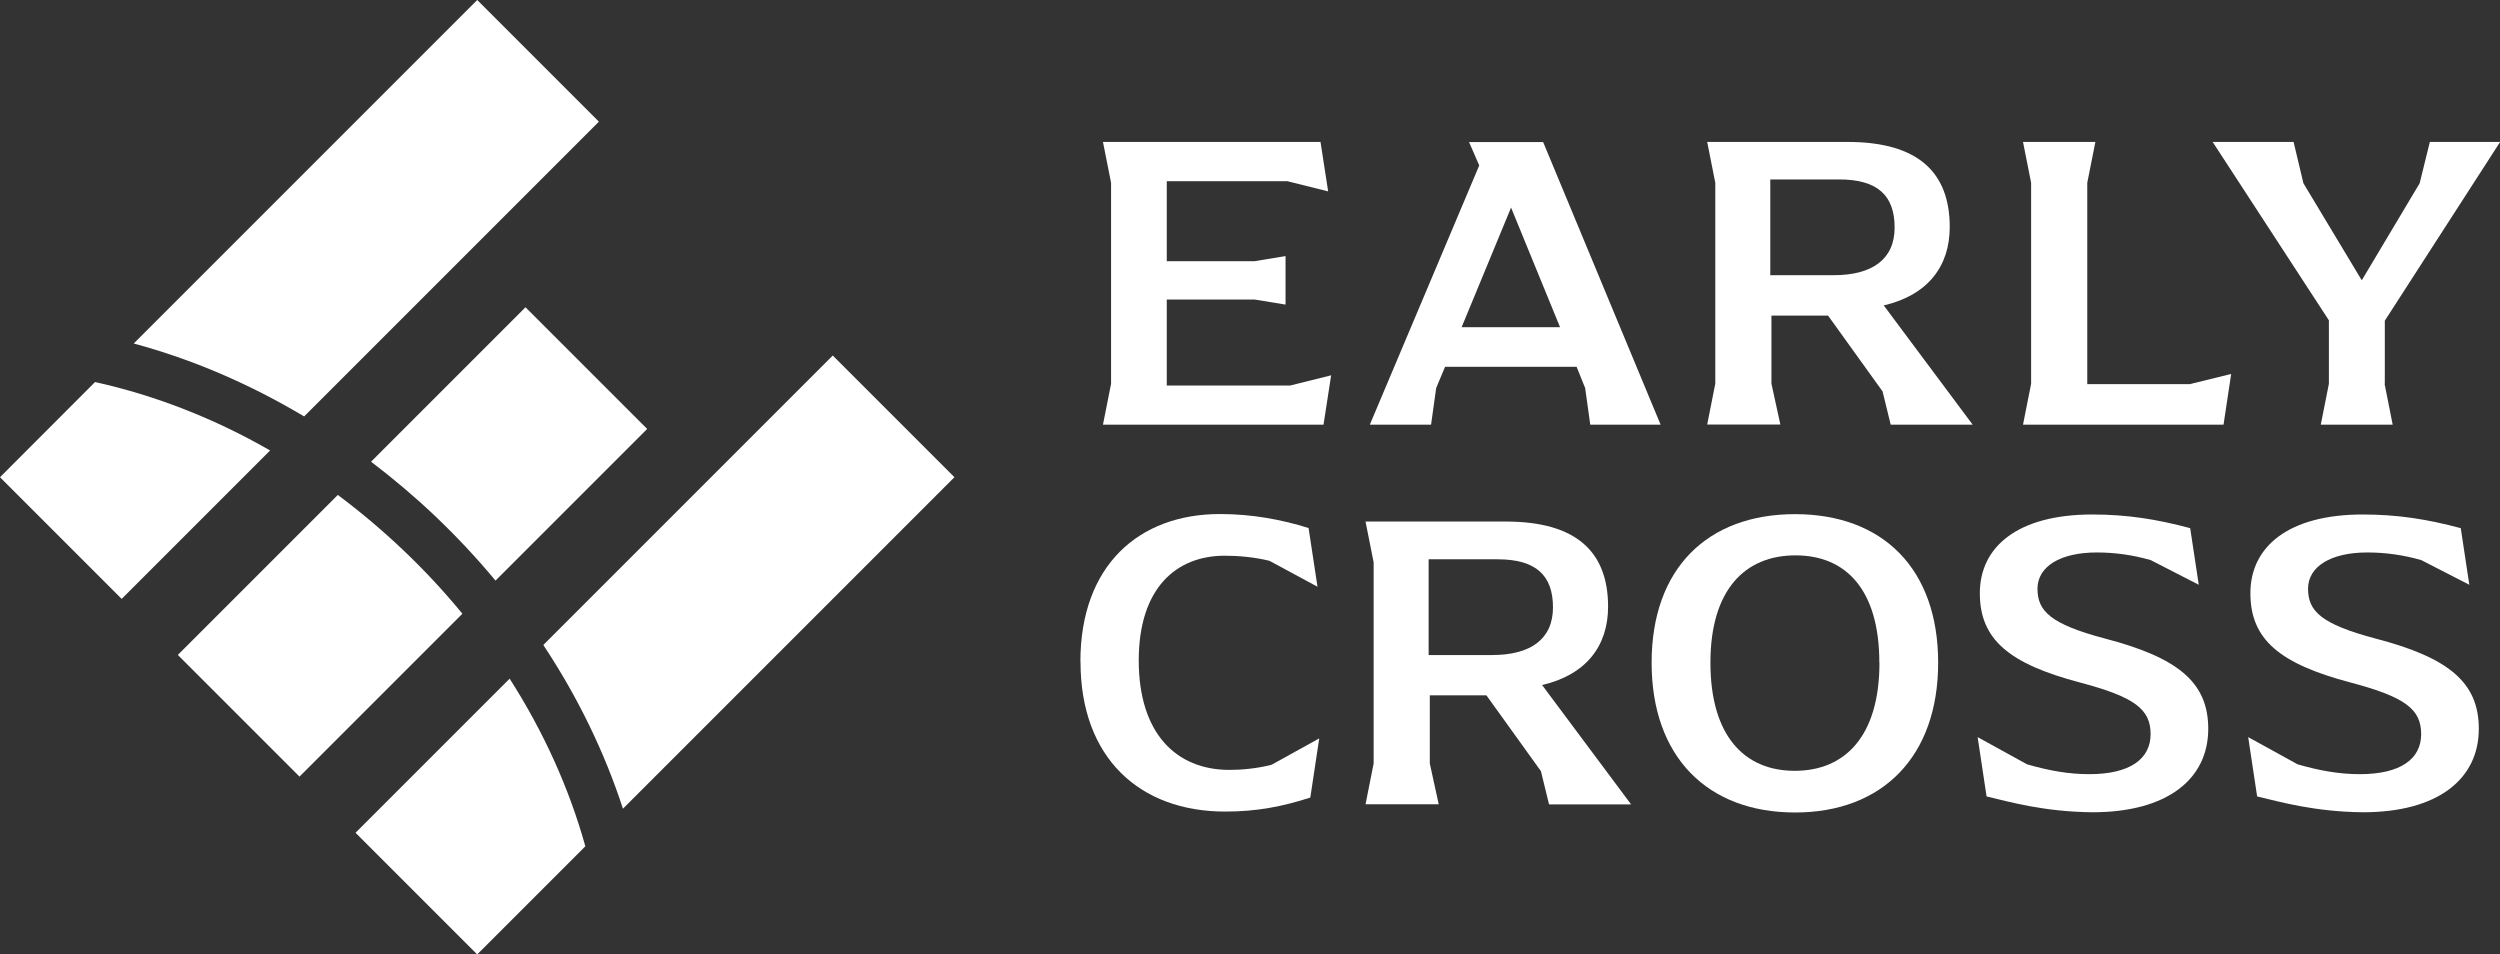
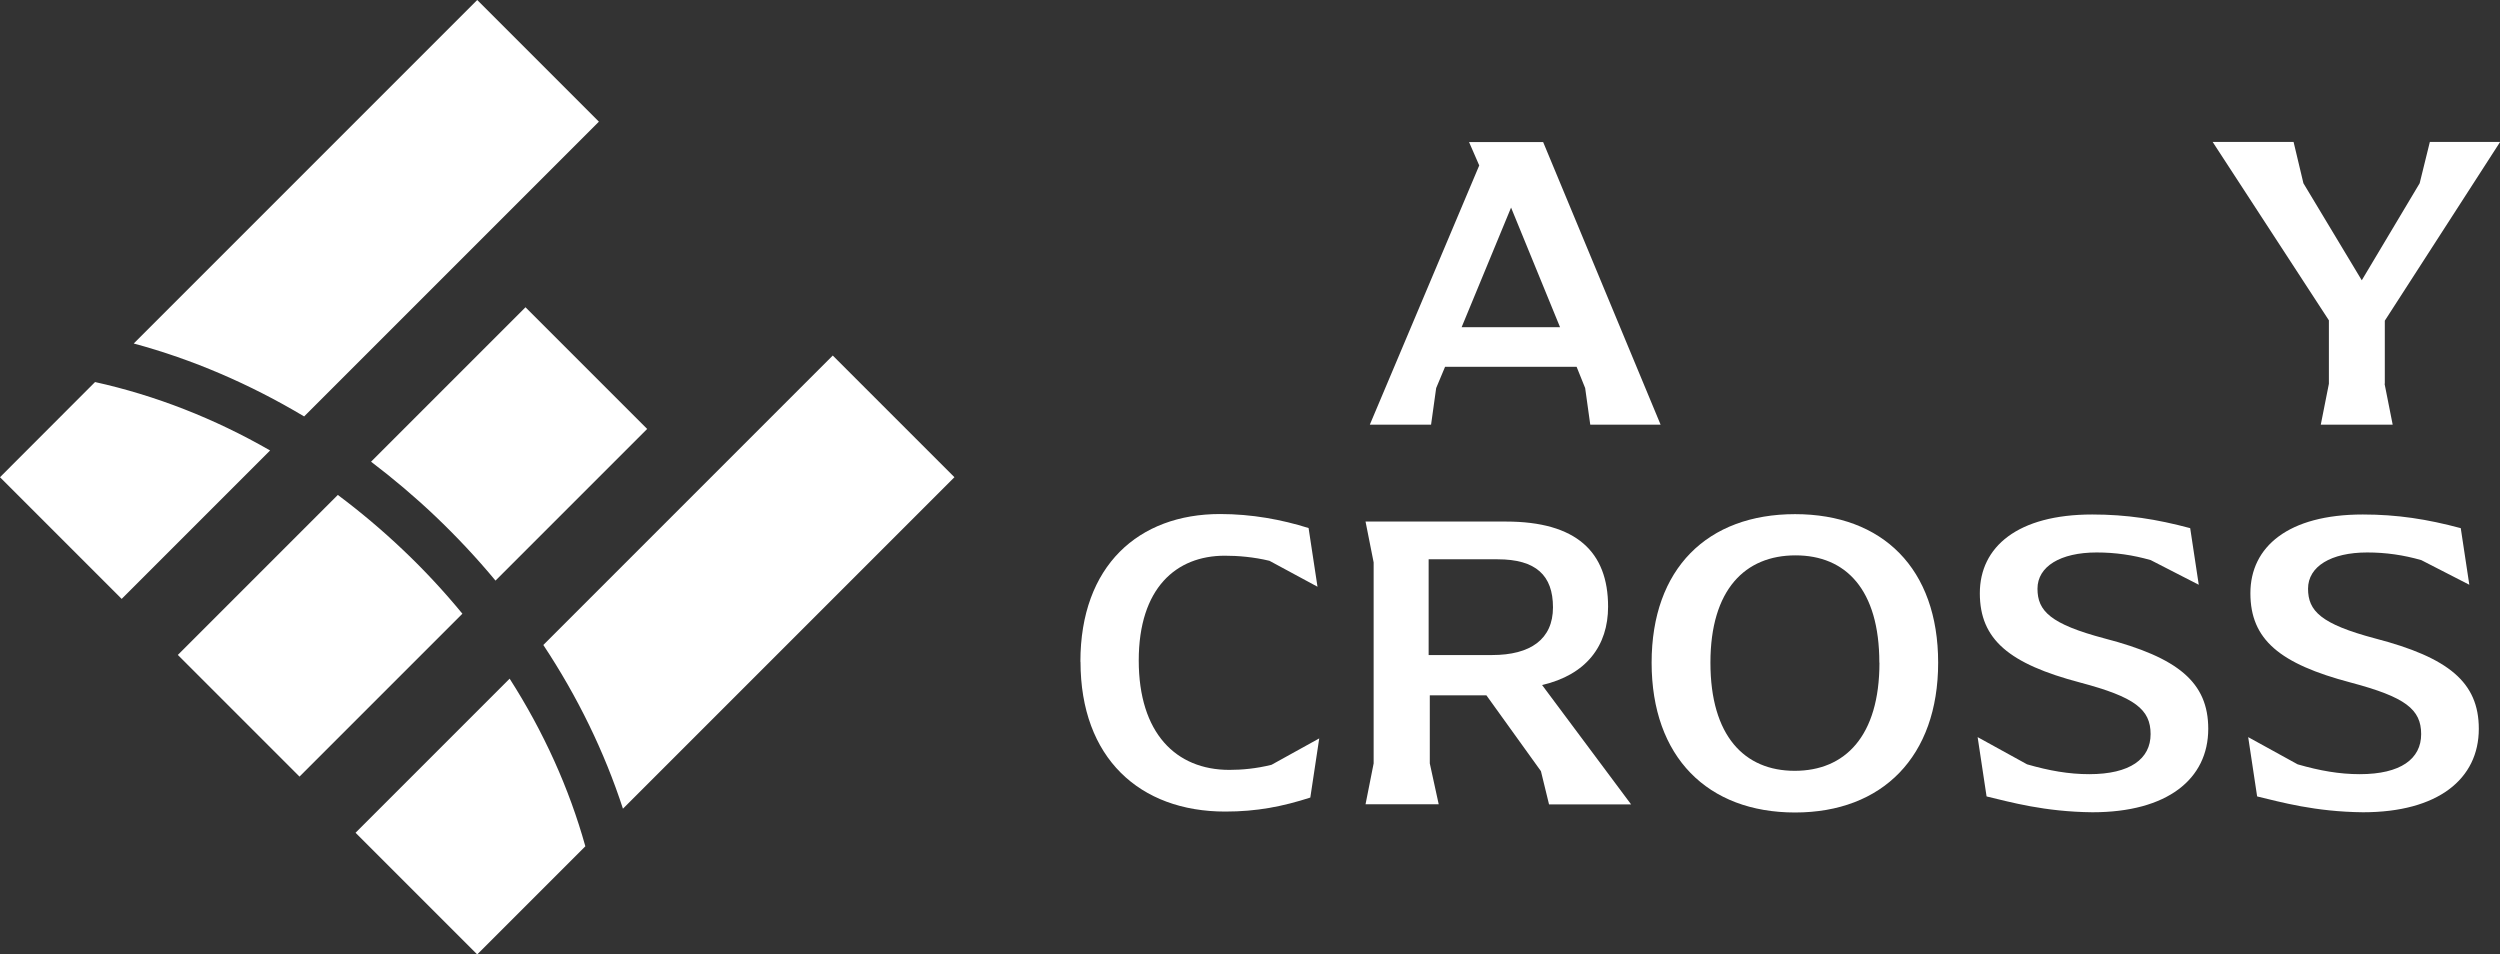
<svg xmlns="http://www.w3.org/2000/svg" id="_レイヤー_2" viewBox="0 0 215.94 82.44">
  <rect x="0" y="0" width="215.94" height="82.44" fill="#333333" stroke="none" />
  <defs>
    <style>.cls-1{fill:#fff;}</style>
  </defs>
  <g id="_レイヤー_3">
-     <path class="cls-1" d="M114.98,32.41l-.66,4.27h-19.05l.7-3.53V15.79l-.7-3.53h18.79l.66,4.27-3.53-.88h-10.41v6.91h7.58l2.68-.44v4.19l-2.68-.44h-7.58v7.43h10.66l3.53-.88Z" />
    <path class="cls-1" d="M143.43,36.68h-6.07l-.44-3.16-.74-1.84h-11.36l-.77,1.84-.44,3.16h-5.29l9.45-22.39-.88-2.02h6.4l10.15,24.42ZM134.75,28.26l-4.23-10.33-4.27,10.33h8.49Z" />
-     <path class="cls-1" d="M170.41,36.68h-7.1l-.7-2.87-4.71-6.55h-4.89v5.88l.77,3.53h-6.32l.7-3.53V15.79l-.7-3.53h12.13c6.07,0,8.82,2.61,8.82,7.35,0,3.38-1.88,5.88-5.7,6.77l7.68,10.3ZM158.39,23.77c3.31,0,5.26-1.36,5.26-4.12s-1.47-4.15-4.78-4.15h-5.96v8.27h5.48Z" />
-     <path class="cls-1" d="M192.72,32.3l-.66,4.38h-17.32l.7-3.53V15.79l-.7-3.53h6.25l-.7,3.53v17.39h8.86l3.57-.88Z" />
    <path class="cls-1" d="M205.97,33.15l.7,3.53h-6.21l.7-3.53v-5.48l-10.04-15.41h6.99l.85,3.57,5.04,8.38,5-8.38.88-3.57h6.07l-9.96,15.44v5.44Z" />
    <path class="cls-1" d="M93.32,57.16c0-8.31,5.04-12.76,12.06-12.76,2.76,0,5.33.48,7.65,1.21l.77,5.07-4.15-2.24c-1.36-.33-2.72-.44-3.86-.44-4.19,0-7.43,2.79-7.43,9.05s3.2,9.45,7.83,9.45c1.07,0,2.32-.11,3.64-.44l4.12-2.28-.77,5.11c-2.39.77-4.6,1.21-7.35,1.21-7.39,0-12.5-4.63-12.5-12.94Z" />
    <path class="cls-1" d="M140.9,69.48h-7.1l-.7-2.87-4.71-6.55h-4.89v5.88l.77,3.53h-6.32l.7-3.53v-17.36l-.7-3.53h12.13c6.07,0,8.82,2.61,8.82,7.35,0,3.38-1.88,5.88-5.7,6.77l7.68,10.3ZM128.88,56.58c3.31,0,5.26-1.36,5.26-4.12s-1.47-4.15-4.78-4.15h-5.96v8.27h5.48Z" />
    <path class="cls-1" d="M142.66,57.24c0-8.13,4.82-12.83,12.39-12.83s12.36,4.71,12.36,12.83-4.82,12.94-12.36,12.94-12.39-4.78-12.39-12.94ZM162.33,57.24c0-6.32-2.9-9.27-7.24-9.27s-7.35,2.94-7.35,9.27,2.94,9.34,7.28,9.34,7.32-2.98,7.32-9.34Z" />
    <path class="cls-1" d="M171.59,68.78l-.77-5.11,4.27,2.35c1.91.55,3.6.85,5.37.85,3.53,0,5.3-1.32,5.3-3.46s-1.36-3.2-6.07-4.45c-6.14-1.62-8.68-3.71-8.68-7.72s3.27-6.8,9.71-6.8c2.98,0,5.55.4,8.46,1.18l.74,4.89-4.15-2.13c-1.54-.44-3.05-.66-4.67-.66-3.13,0-5.11,1.21-5.11,3.13s1.1,3.05,5.81,4.3c6.33,1.65,8.94,3.79,8.94,7.8,0,4.34-3.53,7.21-10,7.21-4.15-.04-7.1-.88-9.12-1.36Z" />
    <path class="cls-1" d="M194.96,68.78l-.77-5.11,4.27,2.35c1.91.55,3.6.85,5.37.85,3.53,0,5.3-1.32,5.3-3.46s-1.36-3.2-6.07-4.45c-6.14-1.62-8.68-3.71-8.68-7.72s3.27-6.8,9.71-6.8c2.98,0,5.55.4,8.46,1.18l.74,4.89-4.15-2.13c-1.54-.44-3.05-.66-4.67-.66-3.13,0-5.11,1.21-5.11,3.13s1.1,3.05,5.81,4.3c6.33,1.65,8.94,3.79,8.94,7.8,0,4.34-3.53,7.21-10,7.21-4.15-.04-7.1-.88-9.12-1.36Z" />
    <path class="cls-1" d="M50.57,73.09l-9.35,9.35-10.51-10.51,13.31-13.31c2.93,4.58,5.14,9.46,6.54,14.48ZM34.81,47.5c-1.8-1.71-3.69-3.3-5.63-4.75l-13.82,13.82,10.51,10.51,14.07-14.07c-1.58-1.92-3.28-3.76-5.13-5.51ZM53.81,69.85l28.63-28.63-10.51-10.51-25,25c2.96,4.47,5.28,9.23,6.88,14.15ZM32.05,39.88c1.91,1.45,3.76,3.01,5.54,4.7,1.86,1.77,3.6,3.63,5.21,5.57l13.1-13.1-10.51-10.51-13.34,13.34ZM0,41.22l10.51,10.51,12.82-12.82c-4.82-2.77-9.92-4.76-15.12-5.91L0,41.22ZM26.27,35.97l25.46-25.46L41.22,0,11.55,29.67c5.08,1.37,10.03,3.5,14.72,6.3Z" />
  </g>
</svg>